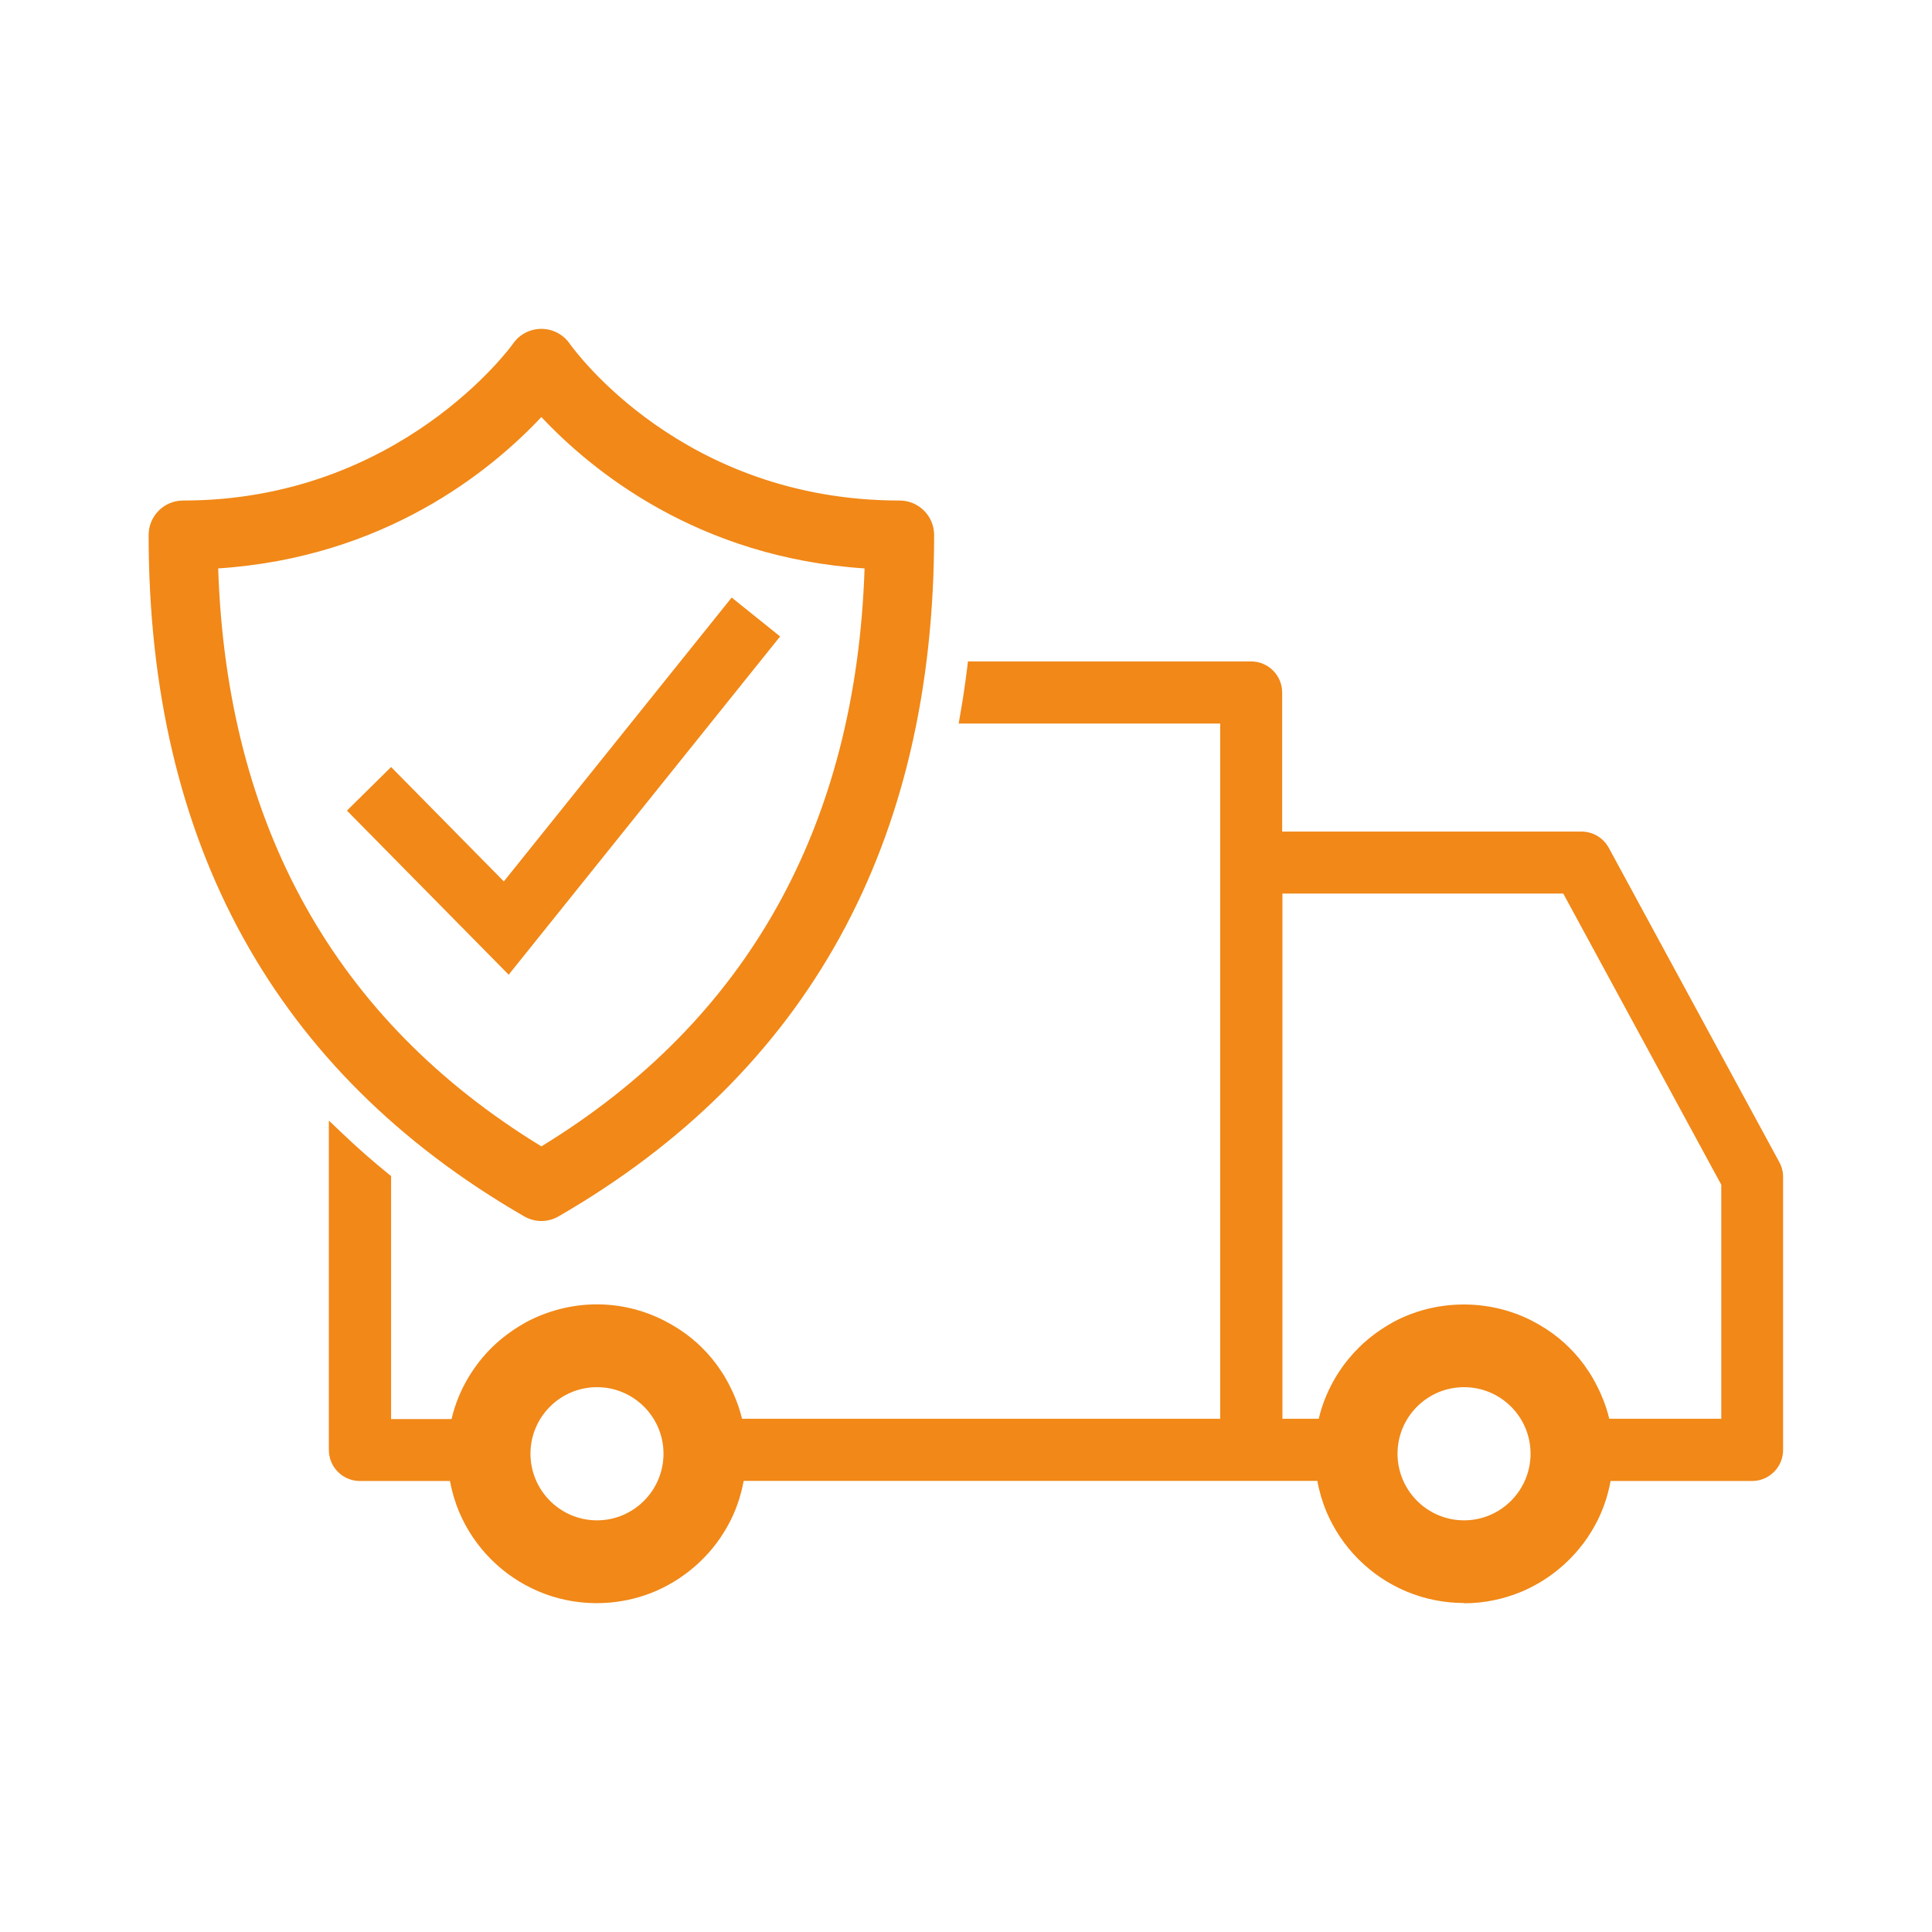
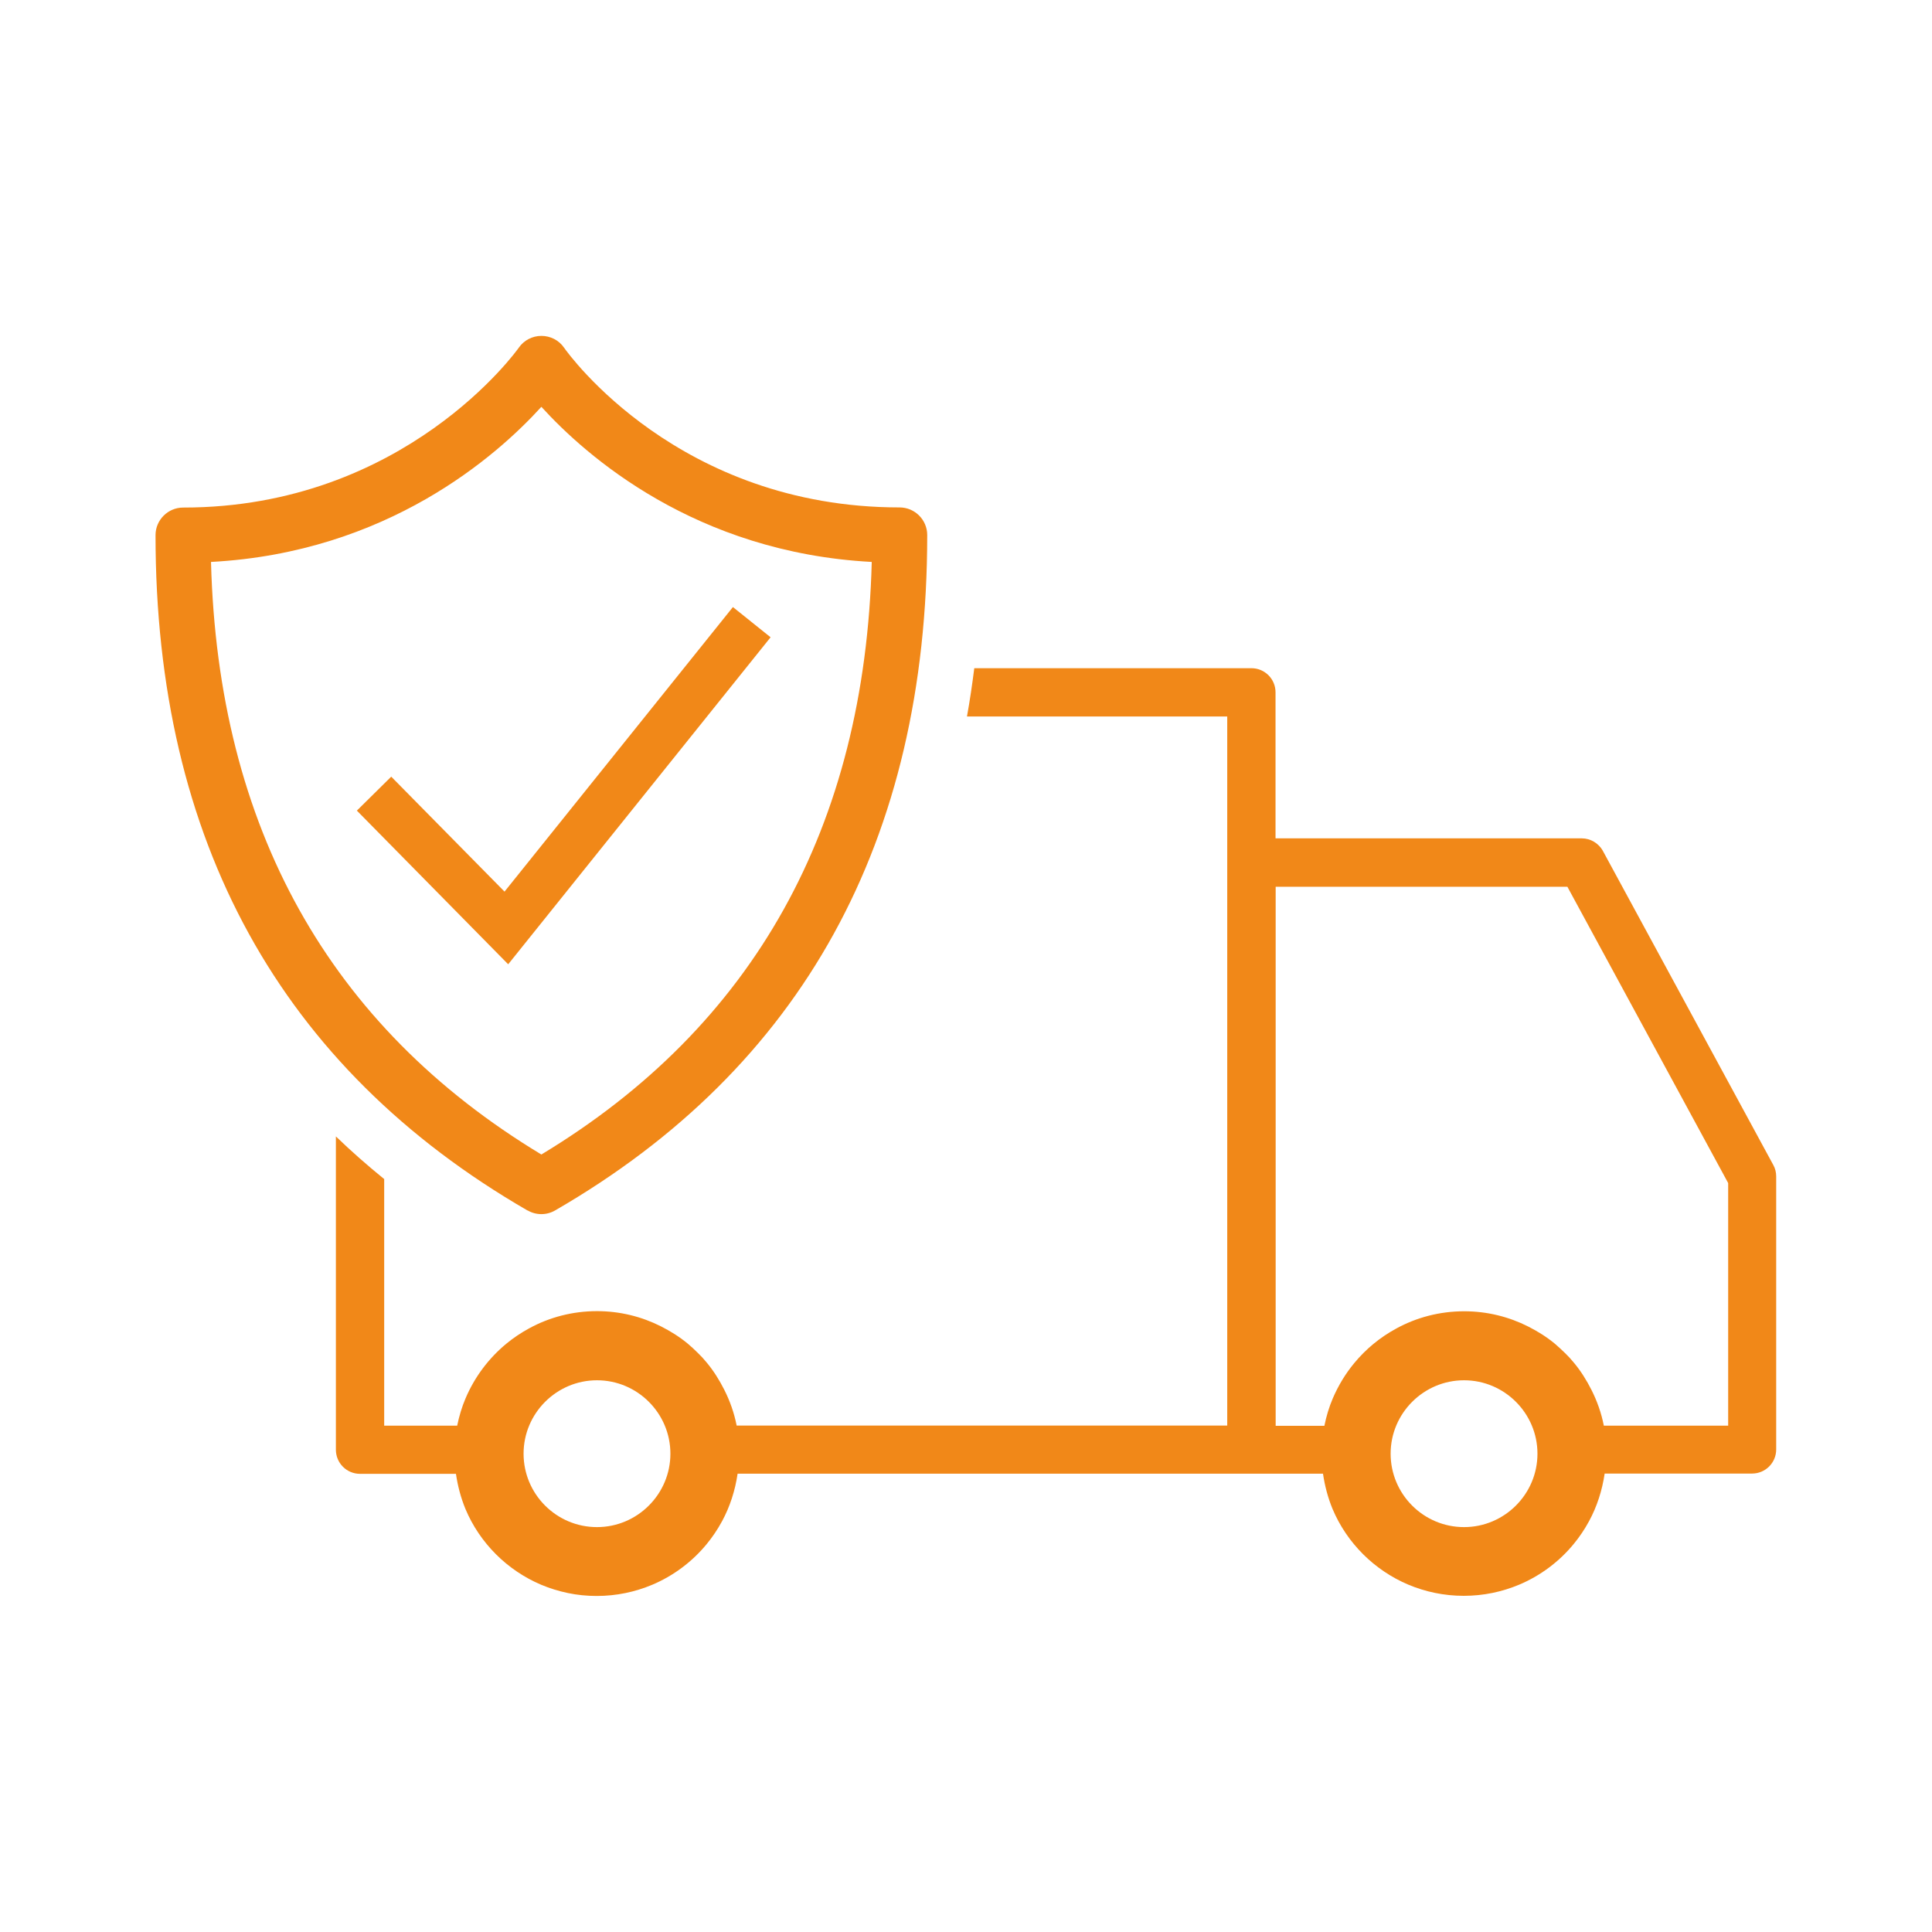
<svg xmlns="http://www.w3.org/2000/svg" id="Calque_1" data-name="Calque 1" viewBox="0 0 140 140">
  <defs>
    <style> .cls-1 { fill: #f18818; } </style>
  </defs>
  <path class="cls-1" d="M116.16,61.67c-.31-.56-.9-.92-1.54-.92h-22.19v-10.58c0-.97-.78-1.75-1.75-1.75h-20.08c-.15,1.18-.32,2.35-.53,3.5h18.86v51.38h-35.55c-.18-.92-.49-1.79-.9-2.6-.35-.69-.76-1.35-1.25-1.94-.21-.26-.43-.5-.67-.73-.23-.23-.48-.46-.73-.67-.59-.49-1.25-.9-1.94-1.25-1.39-.7-2.96-1.1-4.63-1.1-1.78,0-3.46.45-4.92,1.25-.59.32-1.14.69-1.65,1.11-1.27,1.05-2.29,2.4-2.95,3.95-.27.63-.47,1.3-.61,1.99h-5.29v-17.87c-1.22-.99-2.39-2.02-3.5-3.09v22.7c0,.97.78,1.75,1.75,1.75h6.95c.13.89.36,1.75.69,2.55.52,1.24,1.28,2.35,2.21,3.28.93.93,2.05,1.69,3.28,2.21.62.26,1.27.46,1.94.6s1.37.21,2.08.21c1.43,0,2.78-.29,4.02-.81,1.54-.65,2.9-1.67,3.95-2.95.42-.51.79-1.06,1.11-1.65.57-1.05.95-2.22,1.13-3.45h42.42c.13.89.36,1.75.69,2.55.52,1.24,1.28,2.35,2.21,3.28s2.05,1.69,3.28,2.21c1.24.52,2.59.81,4.02.81s2.78-.29,4.02-.81c1.54-.65,2.9-1.67,3.95-2.95.42-.51.79-1.06,1.11-1.65.57-1.05.95-2.22,1.13-3.45h10.68c.97,0,1.75-.78,1.75-1.75v-19.78c0-.29-.07-.58-.21-.83l-12.36-22.78ZM43.26,110.66c-2.94,0-5.32-2.39-5.32-5.32s2.39-5.32,5.32-5.32,5.32,2.39,5.32,5.32-2.39,5.32-5.32,5.32ZM106.09,110.66c-2.94,0-5.32-2.39-5.32-5.32s2.39-5.32,5.32-5.32,5.32,2.39,5.32,5.32-2.39,5.32-5.32,5.32ZM125.23,103.31h-9.01c-.18-.92-.49-1.79-.9-2.6-.35-.69-.76-1.35-1.25-1.94-.21-.26-.43-.5-.67-.73s-.48-.46-.73-.67c-.59-.49-1.25-.9-1.94-1.25-1.39-.7-2.96-1.1-4.63-1.1-1.78,0-3.46.45-4.92,1.25-.59.32-1.14.69-1.65,1.11-.51.42-.98.89-1.4,1.4-.63.76-1.15,1.62-1.55,2.55-.27.63-.47,1.3-.61,1.99h-3.53v-39.06h21.14l11.65,21.47v17.58ZM38.23,87.71c.31.18.65.27,1,.27s.69-.09,1-.27c17.89-10.34,26.96-26.8,26.96-48.94,0-1.1-.9-2-2-2-16,0-23.99-11.11-24.32-11.58-.37-.54-.99-.85-1.64-.85s-1.27.32-1.64.86c-.08.12-8.24,11.58-24.32,11.58-1.1,0-2,.9-2,2,0,22.14,9.07,38.6,26.96,48.94ZM39.23,29.48c3.22,3.54,11.15,10.56,23.94,11.24-.5,19.21-8.55,33.65-23.94,42.94-15.39-9.29-23.43-23.72-23.94-42.94,12.79-.68,20.72-7.7,23.94-11.24ZM36.83,69.88l-10.97-11.14,2.49-2.46,8.21,8.33,16.55-20.62,2.73,2.19-19.01,23.69Z" />
-   <path class="cls-1" d="M106.09,116.16c-1.46,0-2.88-.29-4.21-.85-1.29-.55-2.45-1.33-3.44-2.32-.99-.99-1.77-2.15-2.32-3.44-.29-.7-.52-1.45-.66-2.24h-41.57c-.21,1.13-.58,2.21-1.12,3.19-.33.61-.72,1.19-1.17,1.73-1.11,1.34-2.54,2.41-4.14,3.09-2.01.85-4.26,1.07-6.4.63-.69-.14-1.38-.35-2.03-.63-1.29-.55-2.45-1.33-3.44-2.32-.99-.99-1.77-2.15-2.32-3.44-.29-.7-.52-1.45-.66-2.24h-6.53c-1.24,0-2.25-1.01-2.25-2.25v-23.87l.85.81c1.14,1.09,2.31,2.12,3.47,3.06l.19.15v17.61h4.38c.14-.58.32-1.15.55-1.69.68-1.6,1.74-3.03,3.09-4.14.54-.44,1.12-.83,1.73-1.17,1.57-.85,3.36-1.31,5.16-1.31h0c1.69,0,3.32.39,4.85,1.16.75.38,1.43.82,2.03,1.31.27.22.52.45.77.7s.48.5.7.77c.49.6.94,1.28,1.31,2.03.38.75.67,1.53.86,2.32h34.65v-50.38h-18.95l.1-.59c.2-1.11.37-2.28.52-3.47l.05-.44h20.52c1.24,0,2.25,1.01,2.25,2.25v10.08h21.69c.83,0,1.58.45,1.98,1.18l12.36,22.78c.18.33.27.7.27,1.07v19.78c0,1.24-1.01,2.25-2.25,2.25h-10.25c-.21,1.13-.58,2.21-1.12,3.19-.33.61-.72,1.19-1.17,1.73-1.11,1.34-2.54,2.41-4.14,3.09-1.34.56-2.75.85-4.21.85ZM53.04,106.31h43.28l.06.43c.12.86.35,1.68.66,2.42.5,1.17,1.2,2.22,2.11,3.12.9.9,1.95,1.61,3.12,2.11,2.42,1.03,5.23,1.03,7.65,0,1.45-.61,2.75-1.58,3.76-2.8.4-.49.76-1.01,1.06-1.57.54-1,.91-2.11,1.07-3.28l.06-.43h11.11c.69,0,1.25-.56,1.25-1.25v-19.78c0-.21-.05-.41-.15-.6l-12.36-22.78c-.22-.4-.64-.65-1.1-.65h-22.69v-11.08c0-.69-.56-1.25-1.25-1.25h-19.64c-.11.85-.24,1.69-.37,2.5h18.76v52.38h-36.46l-.08-.4c-.17-.84-.46-1.67-.86-2.47-.34-.68-.75-1.3-1.19-1.85-.2-.24-.41-.47-.63-.7-.22-.22-.46-.43-.7-.64-.54-.45-1.16-.85-1.85-1.19-2.87-1.44-6.32-1.37-9.09.13-.55.3-1.08.66-1.57,1.06-1.22,1.01-2.19,2.31-2.8,3.76-.25.6-.45,1.24-.58,1.89l-.08.4h-6.2v-18.13c-.83-.68-1.67-1.41-2.5-2.17v21.55c0,.69.56,1.25,1.25,1.25h7.38l.06.43c.12.87.35,1.68.66,2.42.5,1.17,1.2,2.22,2.11,3.12.9.9,1.95,1.61,3.12,2.11.59.25,1.21.44,1.84.57,1.93.4,3.98.2,5.8-.57,1.45-.61,2.75-1.58,3.76-2.8.4-.49.76-1.01,1.06-1.57.54-1,.91-2.11,1.07-3.28l.06-.43ZM106.09,111.16c-3.21,0-5.82-2.61-5.82-5.83s2.61-5.82,5.82-5.82,5.82,2.61,5.82,5.82-2.61,5.83-5.82,5.83ZM106.09,100.52c-2.66,0-4.82,2.16-4.82,4.82s2.16,4.83,4.82,4.83,4.82-2.17,4.82-4.83-2.16-4.82-4.82-4.82ZM43.26,111.16c-3.21,0-5.82-2.61-5.82-5.83s2.61-5.82,5.82-5.82,5.82,2.61,5.82,5.82-2.61,5.83-5.82,5.83ZM43.26,100.52c-2.66,0-4.82,2.16-4.82,4.82s2.16,4.83,4.82,4.83,4.82-2.17,4.82-4.83-2.16-4.82-4.82-4.82ZM125.73,103.81h-9.92l-.08-.4c-.17-.84-.46-1.67-.86-2.47-.34-.68-.75-1.3-1.19-1.85-.2-.24-.41-.47-.63-.7-.22-.22-.46-.43-.7-.63-.54-.45-1.16-.85-1.85-1.19-2.86-1.44-6.32-1.37-9.09.13-.55.3-1.08.66-1.57,1.06-.48.4-.93.85-1.33,1.33-.61.74-1.1,1.55-1.47,2.43-.25.6-.45,1.24-.58,1.89l-.08.4h-4.44v-40.06h21.94l11.85,21.85v18.21ZM116.62,102.81h8.11v-16.96l-11.45-21.1h-20.35v38.06h2.63c.14-.58.32-1.15.55-1.68.41-.96.95-1.86,1.62-2.67.44-.53.93-1.03,1.47-1.47.54-.44,1.12-.83,1.73-1.17,3.05-1.66,6.86-1.73,10.01-.15.75.38,1.43.82,2.03,1.31.27.22.52.45.77.7.24.24.48.5.7.77.49.6.94,1.28,1.31,2.03.38.75.67,1.53.86,2.32ZM39.23,88.48c-.44,0-.87-.12-1.25-.34-18.06-10.43-27.21-27.04-27.21-49.37,0-1.38,1.12-2.5,2.5-2.5,15.72,0,23.83-11.25,23.91-11.37.46-.67,1.23-1.07,2.05-1.07s1.58.4,2.05,1.07c.33.46,8.19,11.37,23.91,11.37,1.38,0,2.5,1.12,2.5,2.5,0,22.33-9.16,38.94-27.21,49.37-.38.22-.81.34-1.25.34ZM39.23,24.84c-.49,0-.95.24-1.23.64-.08.12-8.48,11.8-24.73,11.8-.83,0-1.5.67-1.5,1.5,0,21.95,8.99,38.27,26.71,48.51h0c.46.26,1.04.26,1.5,0,17.73-10.24,26.71-26.56,26.71-48.51,0-.83-.67-1.5-1.5-1.5-16.23,0-24.39-11.31-24.73-11.8-.28-.4-.74-.64-1.23-.64ZM39.23,84.24l-.26-.16c-15.53-9.38-23.67-23.97-24.18-43.35v-.49s.47-.03.47-.03c12.37-.66,20.09-7.22,23.59-11.08l.37-.41.37.41c3.5,3.85,11.22,10.42,23.59,11.08l.49.03v.49c-.52,19.39-8.66,33.97-24.19,43.35l-.26.16ZM15.81,41.19c.62,18.68,8.5,32.76,23.42,41.88,14.93-9.12,22.8-23.21,23.42-41.88-12.03-.79-19.71-7.02-23.42-10.97-3.71,3.95-11.39,10.18-23.42,10.97ZM36.86,70.63l-11.72-11.89,3.2-3.16,8.17,8.29,16.51-20.57,3.51,2.82-19.67,24.51ZM26.56,58.75l10.23,10.38,18.34-22.86-1.95-1.57-16.59,20.67-8.26-8.38-1.78,1.75Z" />
</svg>